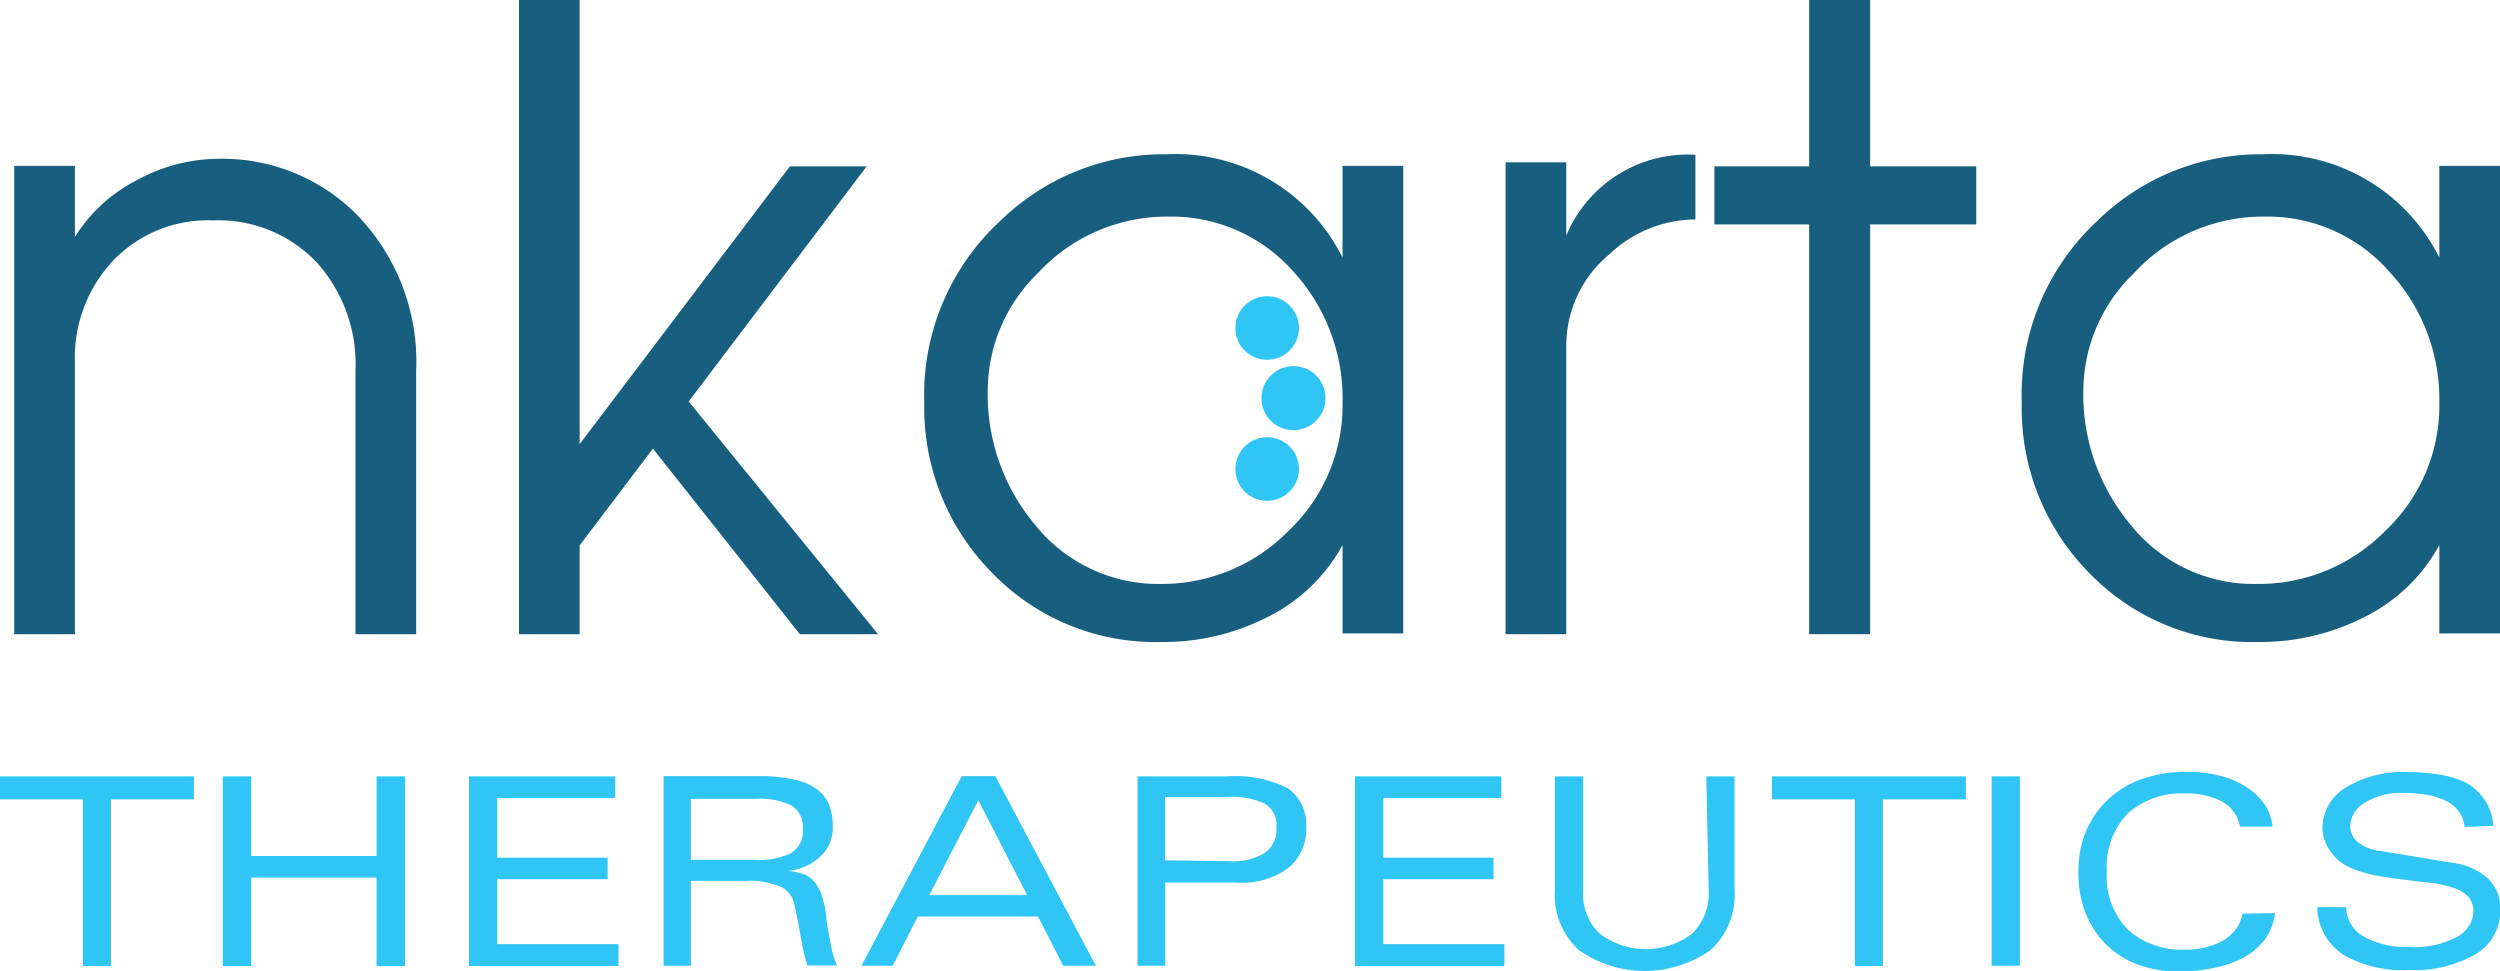
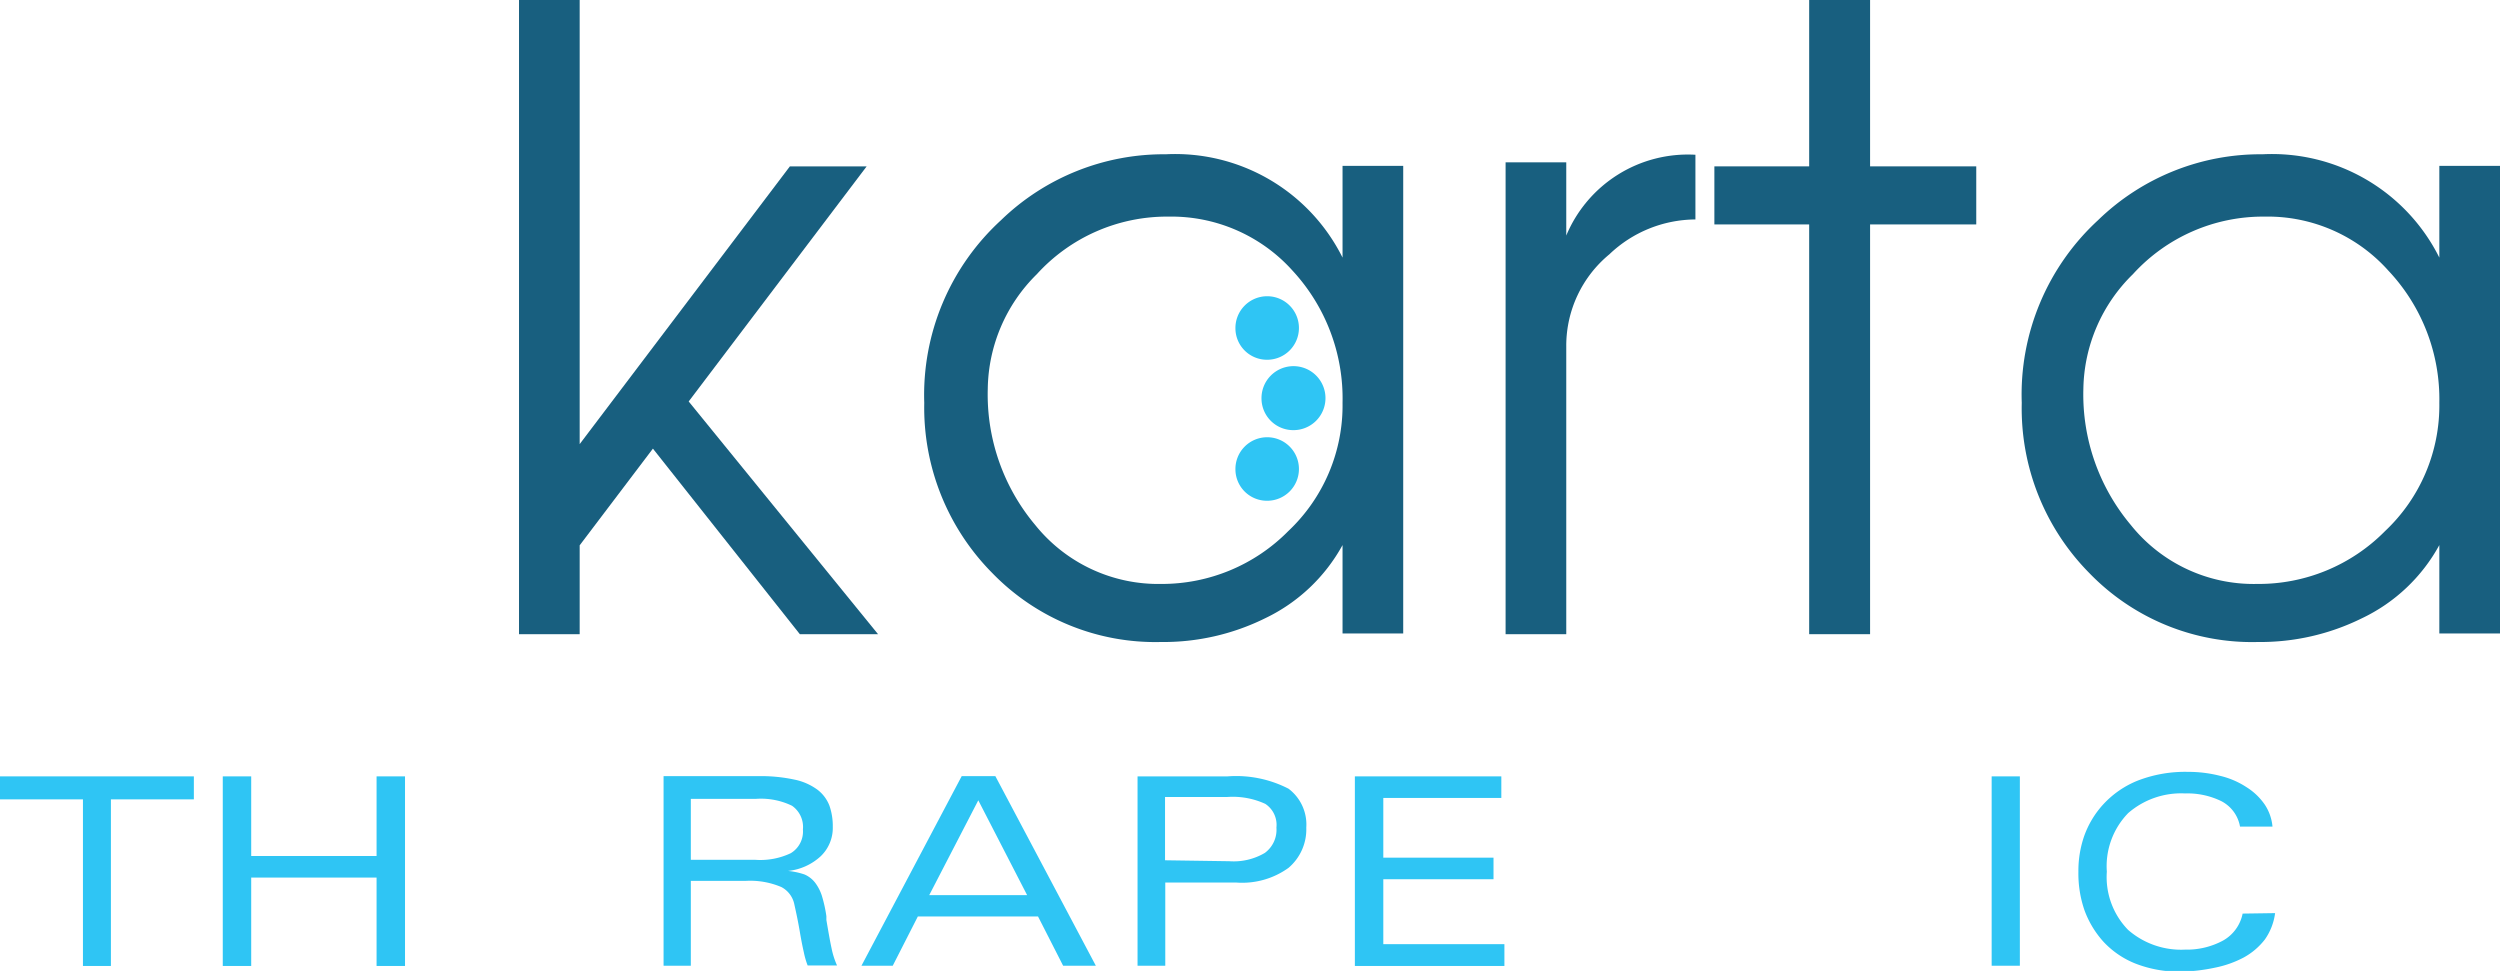
<svg xmlns="http://www.w3.org/2000/svg" viewBox="0 0 105.49 40.97">
  <defs>
    <style>.cls-1{fill:#185f7f;}.cls-1,.cls-2{fill-rule:evenodd;}.cls-2,.cls-3{fill:#2fc5f4;}</style>
  </defs>
  <title>Asset 1</title>
  <g id="Layer_2" data-name="Layer 2">
    <g id="Your_Design" data-name="Your Design">
-       <path class="cls-1" d="M3.16,26.76V15.32A6,6,0,0,1,4.77,11,5.54,5.54,0,0,1,9,9.3a5.71,5.71,0,0,1,4.38,1.79A6.42,6.42,0,0,1,15,15.64V26.76h2.56V15.66A8.91,8.91,0,0,0,15,9a8,8,0,0,0-5.72-2.3,7.21,7.21,0,0,0-3.48.89A6.62,6.62,0,0,0,3.16,10V7H.6V26.76Z" />
      <polygon class="cls-1" points="24.46 26.76 24.46 23.01 27.55 18.93 33.75 26.76 37.05 26.76 29.06 16.94 36.57 7.02 33.33 7.02 24.46 18.74 24.46 0 21.9 0 21.9 26.76 24.46 26.76" />
      <path class="cls-1" d="M43.75,11.57a7.42,7.42,0,0,1,5.56-2.43,6.87,6.87,0,0,1,5.23,2.28A7.94,7.94,0,0,1,56.65,17a7.28,7.28,0,0,1-2.29,5.41A7.49,7.49,0,0,1,49,24.64a6.66,6.66,0,0,1-5.32-2.49,8.56,8.56,0,0,1-2-5.75A6.91,6.91,0,0,1,43.75,11.57ZM41.88,24.19a9.58,9.58,0,0,0,7.1,2.9,9.68,9.68,0,0,0,4.4-1A7.33,7.33,0,0,0,56.65,23v3.73l2.56,0V7H56.65v3.87a7.89,7.89,0,0,0-7.46-4.36,9.87,9.87,0,0,0-6.95,2.78A10,10,0,0,0,39,17,9.91,9.91,0,0,0,41.88,24.19Z" />
      <path class="cls-1" d="M66.09,26.76V14.59a5,5,0,0,1,1.82-3.86,5.3,5.3,0,0,1,3.63-1.47V6.53a5.56,5.56,0,0,0-5.45,3.41V6.85H63.53V26.76Z" />
      <polygon class="cls-1" points="78.91 26.76 78.91 9.47 83.39 9.47 83.39 7.02 78.91 7.02 78.91 0 76.34 0 76.34 7.02 72.34 7.02 72.34 9.47 76.34 9.47 76.34 26.76 78.91 26.76" />
      <path class="cls-1" d="M90,11.57a7.42,7.42,0,0,1,5.55-2.43,6.83,6.83,0,0,1,5.23,2.28A7.91,7.91,0,0,1,102.93,17a7.28,7.28,0,0,1-2.29,5.41,7.49,7.49,0,0,1-5.41,2.23,6.64,6.64,0,0,1-5.32-2.49,8.56,8.56,0,0,1-2-5.75A6.91,6.91,0,0,1,90,11.57ZM88.17,24.19a9.55,9.55,0,0,0,7.1,2.9,9.67,9.67,0,0,0,4.39-1A7.28,7.28,0,0,0,102.93,23v3.73l2.56,0V7h-2.56v3.87a7.89,7.89,0,0,0-7.46-4.36,9.83,9.83,0,0,0-6.94,2.78A10,10,0,0,0,85.31,17,9.88,9.88,0,0,0,88.17,24.19Z" />
      <path class="cls-2" d="M53.23,16.82a1.35,1.35,0,1,1,1.34,1.33A1.34,1.34,0,0,1,53.23,16.82Z" />
      <path class="cls-2" d="M52.13,19.8a1.34,1.34,0,1,1,1.34,1.33A1.33,1.33,0,0,1,52.13,19.8Z" />
      <path class="cls-2" d="M52.13,13.85a1.34,1.34,0,1,1,1.34,1.33A1.33,1.33,0,0,1,52.13,13.85Z" />
      <polygon class="cls-2" points="3.5 33.73 0 33.73 0 32.76 8.18 32.76 8.18 33.73 4.68 33.73 4.68 40.76 3.5 40.76 3.5 33.73" />
      <polygon class="cls-2" points="15.89 37.03 10.6 37.03 10.6 40.76 9.4 40.76 9.4 32.76 10.6 32.76 10.6 36.12 15.89 36.12 15.89 32.76 17.09 32.76 17.09 40.76 15.89 40.76 15.89 37.03" />
-       <polygon class="cls-2" points="19.79 32.76 25.96 32.76 25.96 33.67 20.98 33.67 20.98 36.19 25.64 36.19 25.64 37.1 20.98 37.1 20.98 39.84 26.1 39.84 26.1 40.76 19.79 40.76 19.79 32.76" />
      <path class="cls-2" d="M29.15,36.28h2.71A3,3,0,0,0,33.37,36a1.07,1.07,0,0,0,.51-1,1.09,1.09,0,0,0-.46-1,3,3,0,0,0-1.54-.29H29.15Zm0,4.47H28v-8H32a6.74,6.74,0,0,1,1.54.15,2.47,2.47,0,0,1,.95.42A1.54,1.54,0,0,1,35,34a2.6,2.6,0,0,1,.14.89,1.65,1.65,0,0,1-.51,1.24,2.39,2.39,0,0,1-1.38.62v0a3.05,3.05,0,0,1,.7.15,1.14,1.14,0,0,1,.44.34,1.84,1.84,0,0,1,.29.56,5.65,5.65,0,0,1,.19.86l0,.16c.09.53.16.93.22,1.2a3.38,3.38,0,0,0,.23.72H34.08a3.4,3.4,0,0,1-.16-.55c-.05-.22-.11-.51-.17-.87-.09-.53-.18-.92-.23-1.15a1.06,1.06,0,0,0-.55-.74,3.36,3.36,0,0,0-1.52-.26h-2.3Z" />
      <path class="cls-2" d="M43.34,37.77l-2.06-4-2.07,4Zm.46.9H38.73l-1.06,2.08H36.35l4.23-8H42l4.24,8H44.86Z" />
      <path class="cls-2" d="M48,32.76h3.8a4.82,4.82,0,0,1,2.57.52,1.89,1.89,0,0,1,.75,1.64,2.13,2.13,0,0,1-.75,1.7,3.34,3.34,0,0,1-2.2.62h-3v3.51H48Zm3.87,3.58a2.59,2.59,0,0,0,1.5-.35,1.21,1.21,0,0,0,.49-1.07,1.06,1.06,0,0,0-.47-1,3.28,3.28,0,0,0-1.61-.29H49.16v2.67Z" />
      <polygon class="cls-2" points="57.17 32.76 63.35 32.76 63.35 33.67 58.37 33.67 58.37 36.19 63.02 36.19 63.02 37.1 58.37 37.1 58.37 39.84 63.48 39.84 63.48 40.76 57.17 40.76 57.17 32.76" />
-       <path class="cls-2" d="M72,32.76h1.19v4.77a3.16,3.16,0,0,1-1,2.55,4.82,4.82,0,0,1-5.58,0,3.16,3.16,0,0,1-1-2.55V32.76h1.19v4.83a2.34,2.34,0,0,0,.69,1.8,3.24,3.24,0,0,0,3.92,0,2.38,2.38,0,0,0,.69-1.8Z" />
-       <polygon class="cls-2" points="78.27 33.73 74.77 33.73 74.77 32.76 82.95 32.76 82.95 33.73 79.45 33.73 79.45 40.76 78.27 40.76 78.27 33.73" />
      <rect class="cls-3" x="84.04" y="32.76" width="1.19" height="7.99" />
      <path class="cls-2" d="M96,38.53a2.49,2.49,0,0,1-.43,1.11,2.86,2.86,0,0,1-.89.76,4.44,4.44,0,0,1-1.21.43A7.49,7.49,0,0,1,92,41a5.06,5.06,0,0,1-1.89-.34,3.72,3.72,0,0,1-1.35-.92,4.05,4.05,0,0,1-.81-1.35,4.75,4.75,0,0,1-.25-1.6,4.49,4.49,0,0,1,.24-1.5,3.92,3.92,0,0,1,.81-1.35,4,4,0,0,1,1.45-1,5.54,5.54,0,0,1,2.14-.37,5.37,5.37,0,0,1,1.35.17,3.49,3.49,0,0,1,1.11.48,2.6,2.6,0,0,1,.77.74,2,2,0,0,1,.32.92H94.52a1.5,1.5,0,0,0-.78-1.07,3.25,3.25,0,0,0-1.54-.33,3.4,3.4,0,0,0-2.4.83,3.21,3.21,0,0,0-.9,2.47,3.19,3.19,0,0,0,.9,2.46,3.4,3.4,0,0,0,2.4.83,3.21,3.21,0,0,0,1.6-.38,1.68,1.68,0,0,0,.83-1.14Z" />
-       <path class="cls-2" d="M104,34.89a1.34,1.34,0,0,0-.27-.68,1.48,1.48,0,0,0-.57-.44,3.2,3.2,0,0,0-.81-.24,6.11,6.11,0,0,0-1-.07,2.8,2.8,0,0,0-1.54.4,1.19,1.19,0,0,0-.64,1,.88.88,0,0,0,.3.66,1.84,1.84,0,0,0,1,.39l3.08.51a2.59,2.59,0,0,1,1.46.68,1.71,1.71,0,0,1,.49,1.27,2.12,2.12,0,0,1-1,1.87,5.14,5.14,0,0,1-2.87.69,5,5,0,0,1-2.76-.65,2.44,2.44,0,0,1-1.09-2H99a1.44,1.44,0,0,0,.74,1.24,3.71,3.71,0,0,0,1.92.44,3.83,3.83,0,0,0,2-.42,1.26,1.26,0,0,0,.71-1.1.92.92,0,0,0-.21-.59,1.53,1.53,0,0,0-.58-.37,7.37,7.37,0,0,0-.78-.2l-1.11-.13c-.6-.07-1.08-.14-1.45-.21a4.92,4.92,0,0,1-1.07-.33,1.94,1.94,0,0,1-.81-.65A1.75,1.75,0,0,1,98,35a2,2,0,0,1,1-1.78,4.64,4.64,0,0,1,2.64-.64,7.92,7.92,0,0,1,1.32.11A4,4,0,0,1,104,33a2.22,2.22,0,0,1,1.21,1.85Z" />
    </g>
  </g>
</svg>